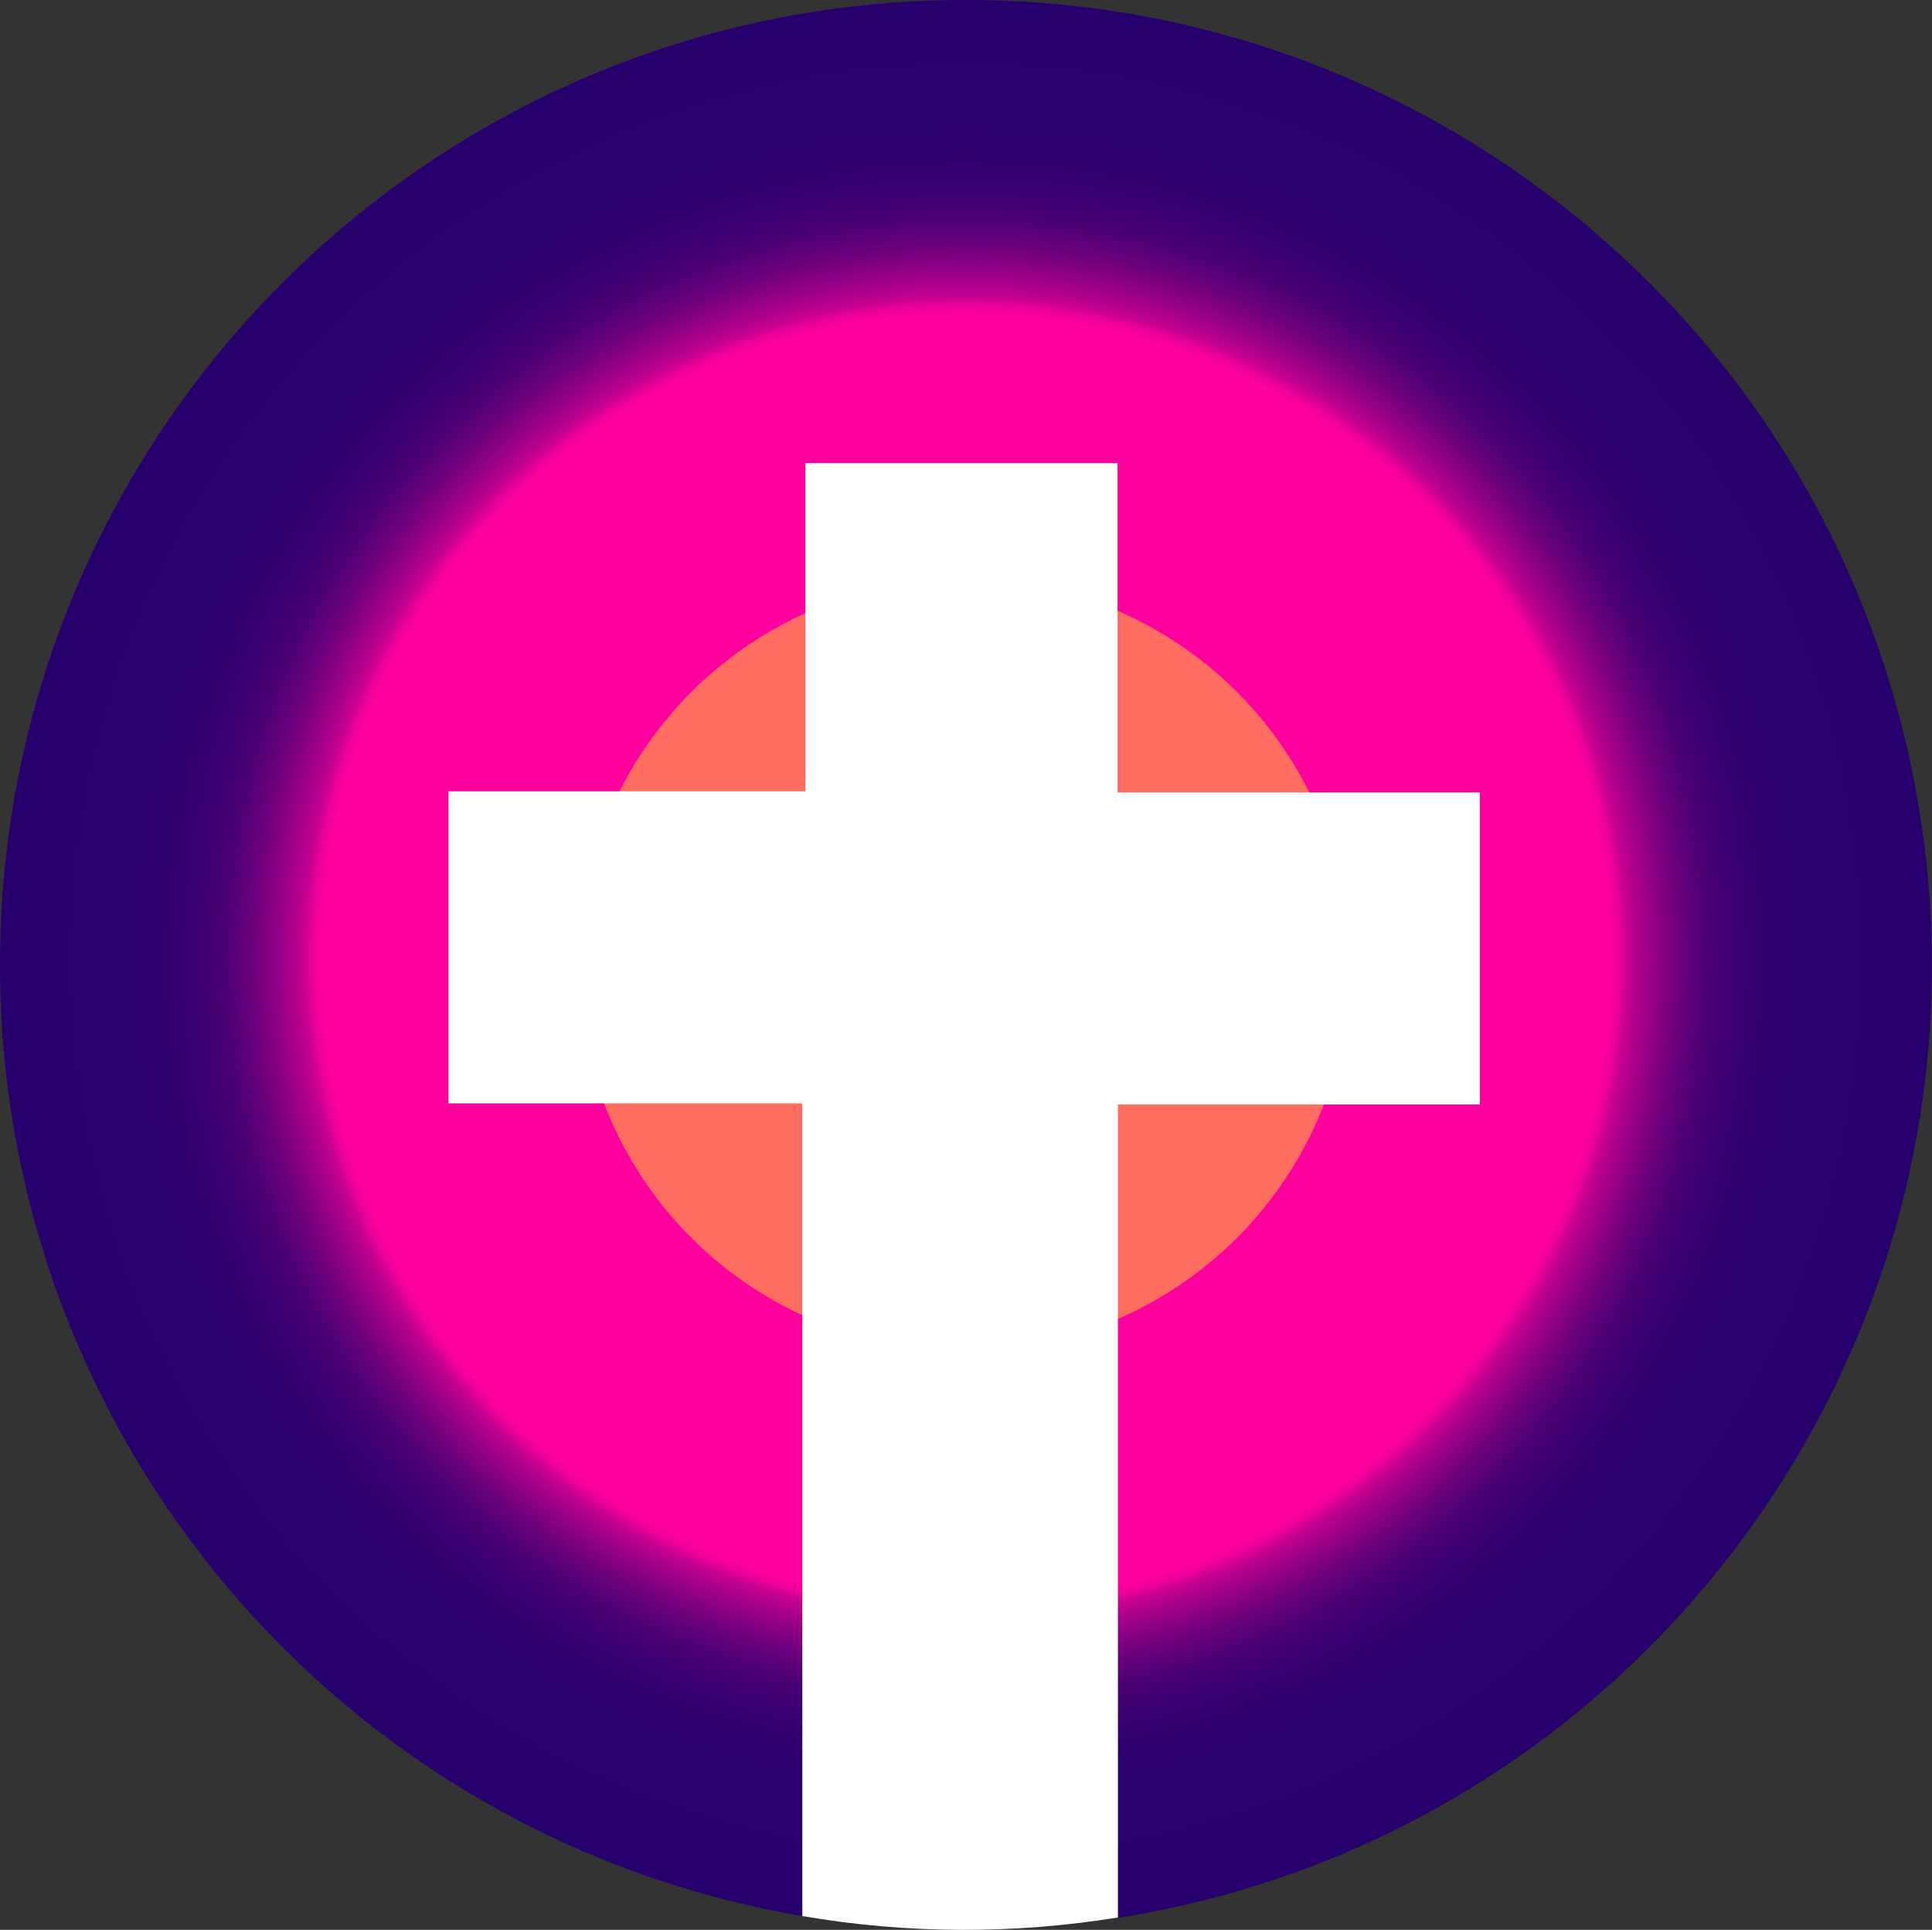
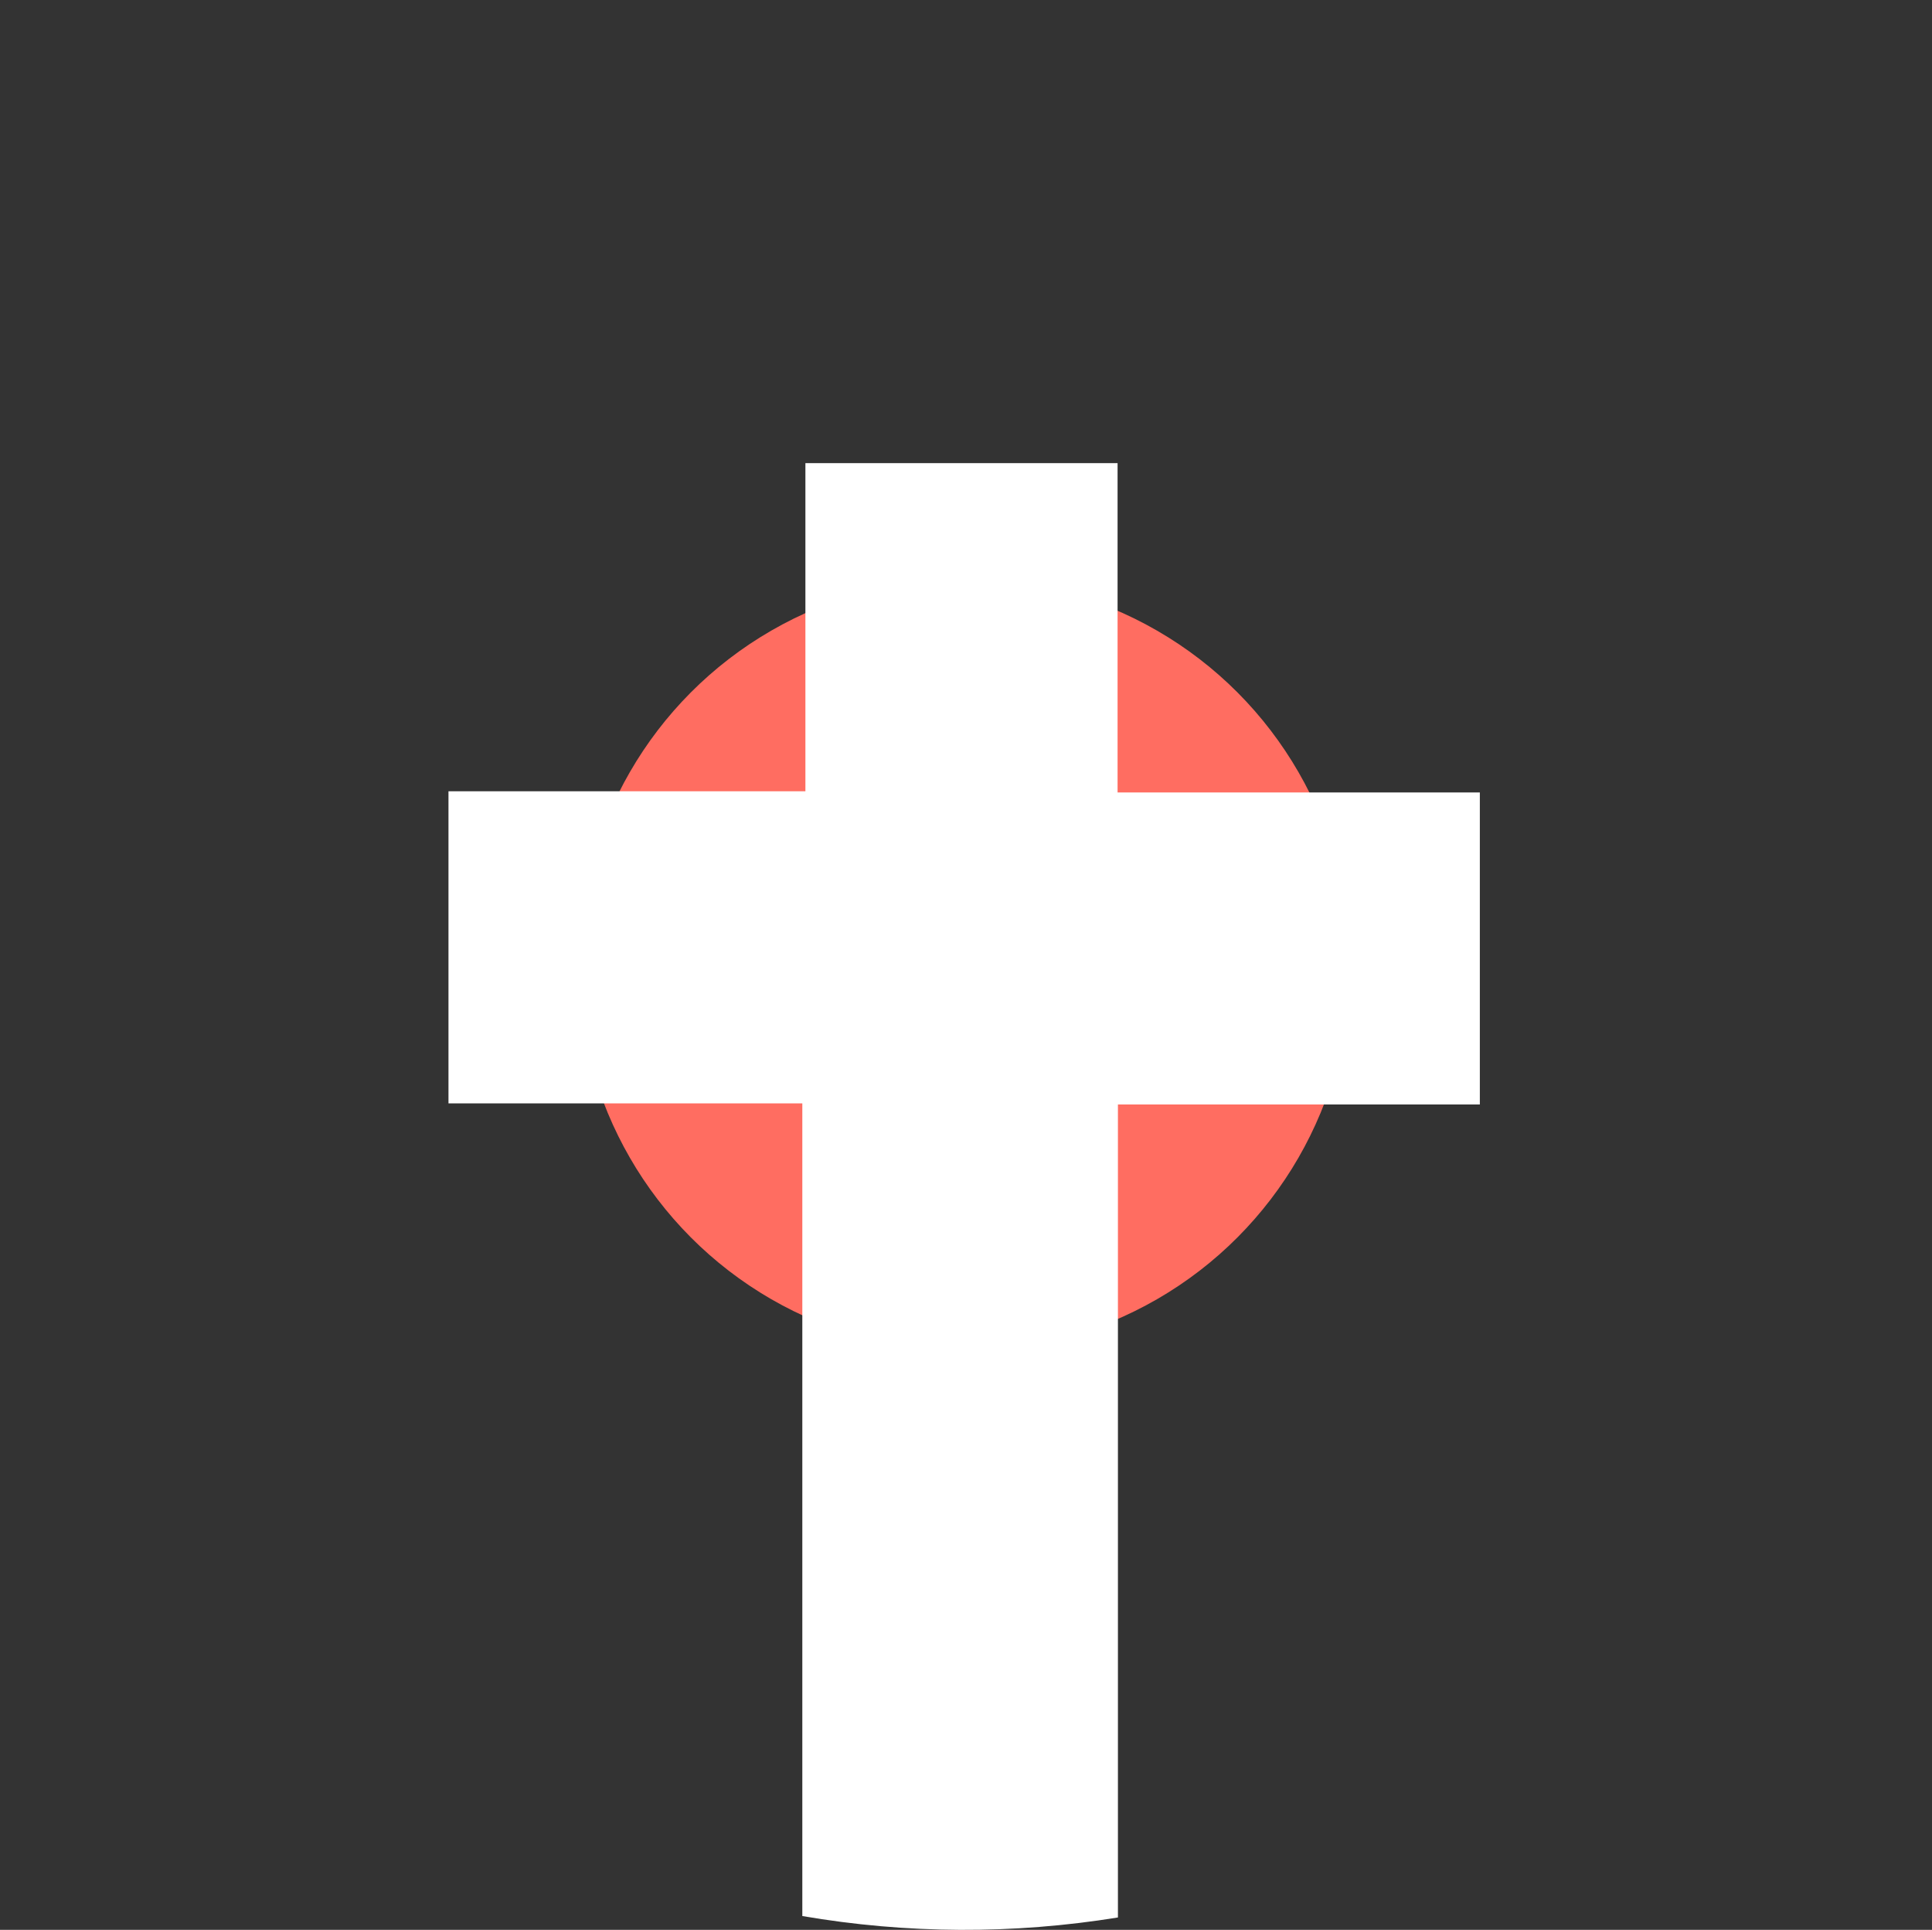
<svg xmlns="http://www.w3.org/2000/svg" id="Laag_2" data-name="Laag 2" viewBox="0 0 162.71 162.5">
  <rect x="0" y="0" width="162.71" height="162.5" fill="#333333" stroke="none" />
  <defs>
    <style>
      .cls-1 {
        fill: #fff;
      }

      .cls-2 {
        fill: #ff6d61;
      }

      .cls-3 {
        fill: url(#Naamloos_verloop);
      }
    </style>
    <radialGradient id="Naamloos_verloop" data-name="Naamloos verloop" cx="81.35" cy="996.75" fx="81.35" fy="996.75" r="80.9" gradientTransform="translate(0 -916)" gradientUnits="userSpaceOnUse">
      <stop offset=".67" stop-color="#ff009e" />
      <stop offset=".68" stop-color="#ed009a" />
      <stop offset=".69" stop-color="#c40090" />
      <stop offset=".71" stop-color="#9f0088" />
      <stop offset=".73" stop-color="#7e0080" />
      <stop offset=".75" stop-color="#63007a" />
      <stop offset=".77" stop-color="#4d0075" />
      <stop offset=".8" stop-color="#3c0071" />
      <stop offset=".83" stop-color="#30006e" />
      <stop offset=".87" stop-color="#29006d" />
      <stop offset="1" stop-color="#28006d" />
    </radialGradient>
  </defs>
  <g id="Layer_1" data-name="Layer 1">
-     <path class="cls-3" d="M81.2,0C36.33,.03-.03,36.43,0,81.3c.02,39.58,28.56,73.38,67.57,80.04V92.91h-29.8v-26.28h30.06v-27.63h26.29v27.73h30.51v26.27h-30.48v68.5c44.32-7.02,74.56-48.64,67.54-92.96C155.43,28.98,121.26-.12,81.2,0Z" />
    <circle class="cls-2" cx="81.2" cy="81.25" r="32.5" />
    <path class="cls-1" d="M124.63,93v-26.27h-30.51v-27.73h-26.29v27.63h-30.06v26.28h29.8v68.43c8.79,1.51,17.77,1.55,26.58,.12V93h30.48Z" />
  </g>
</svg>